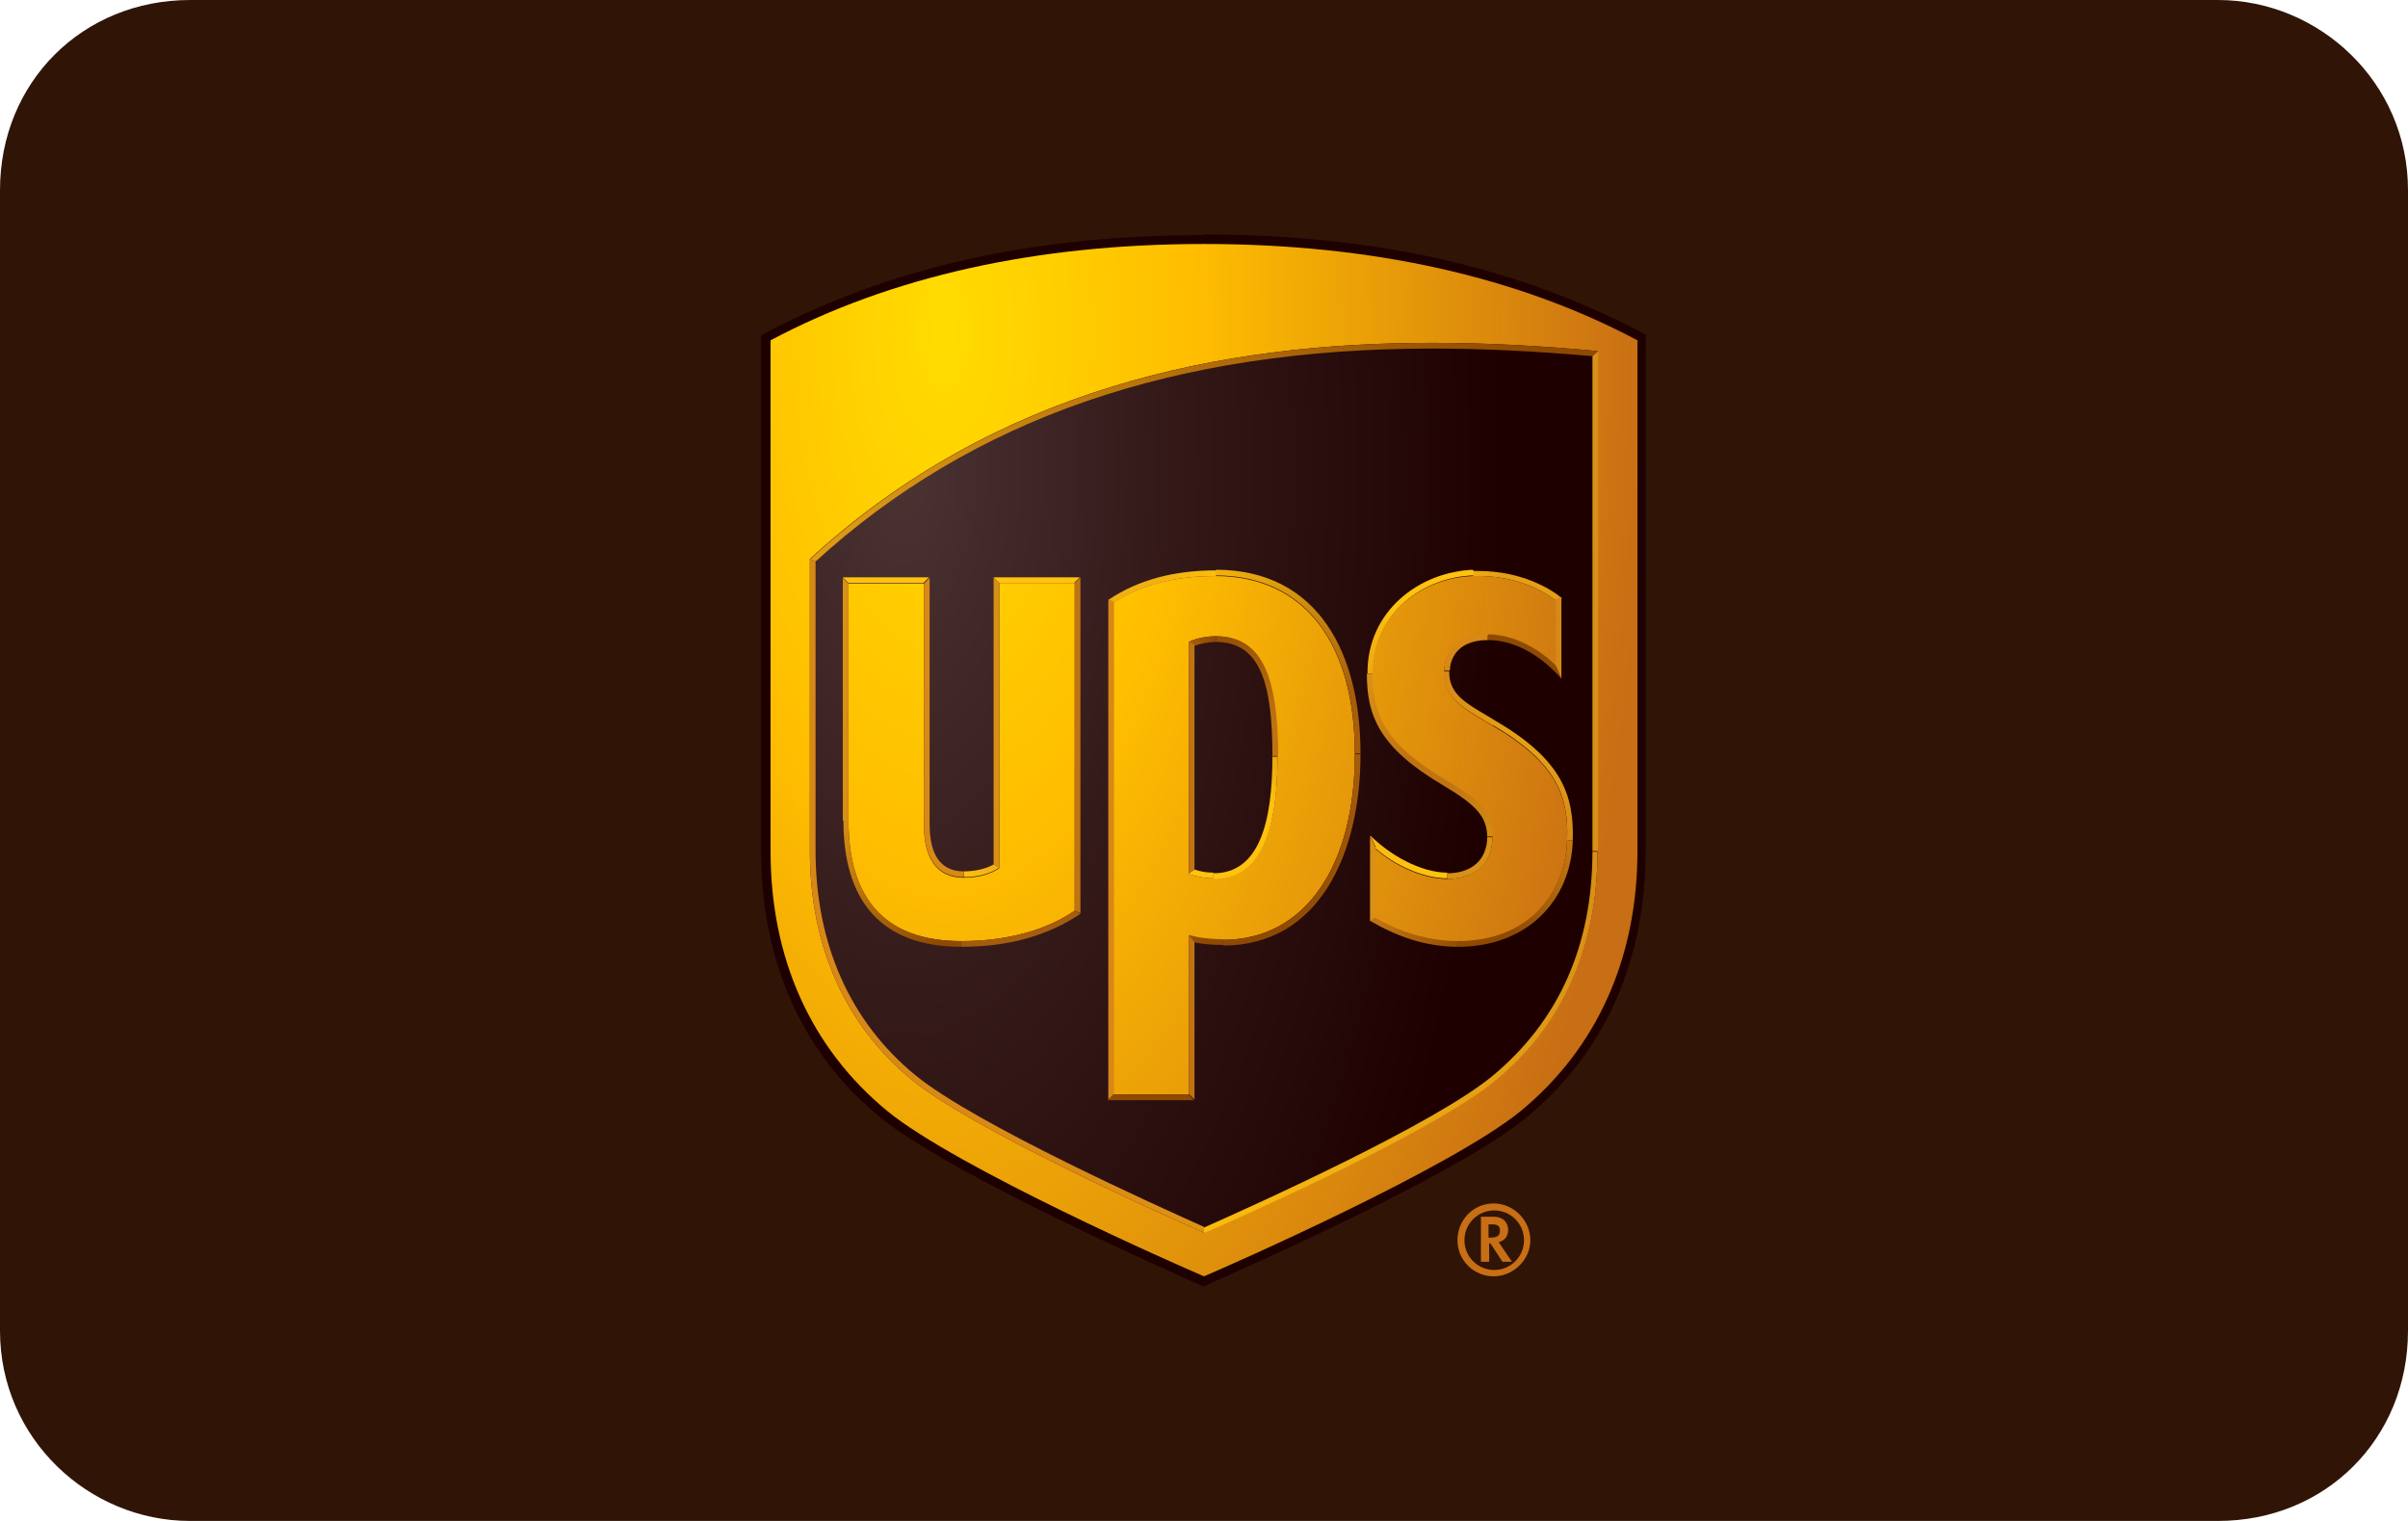
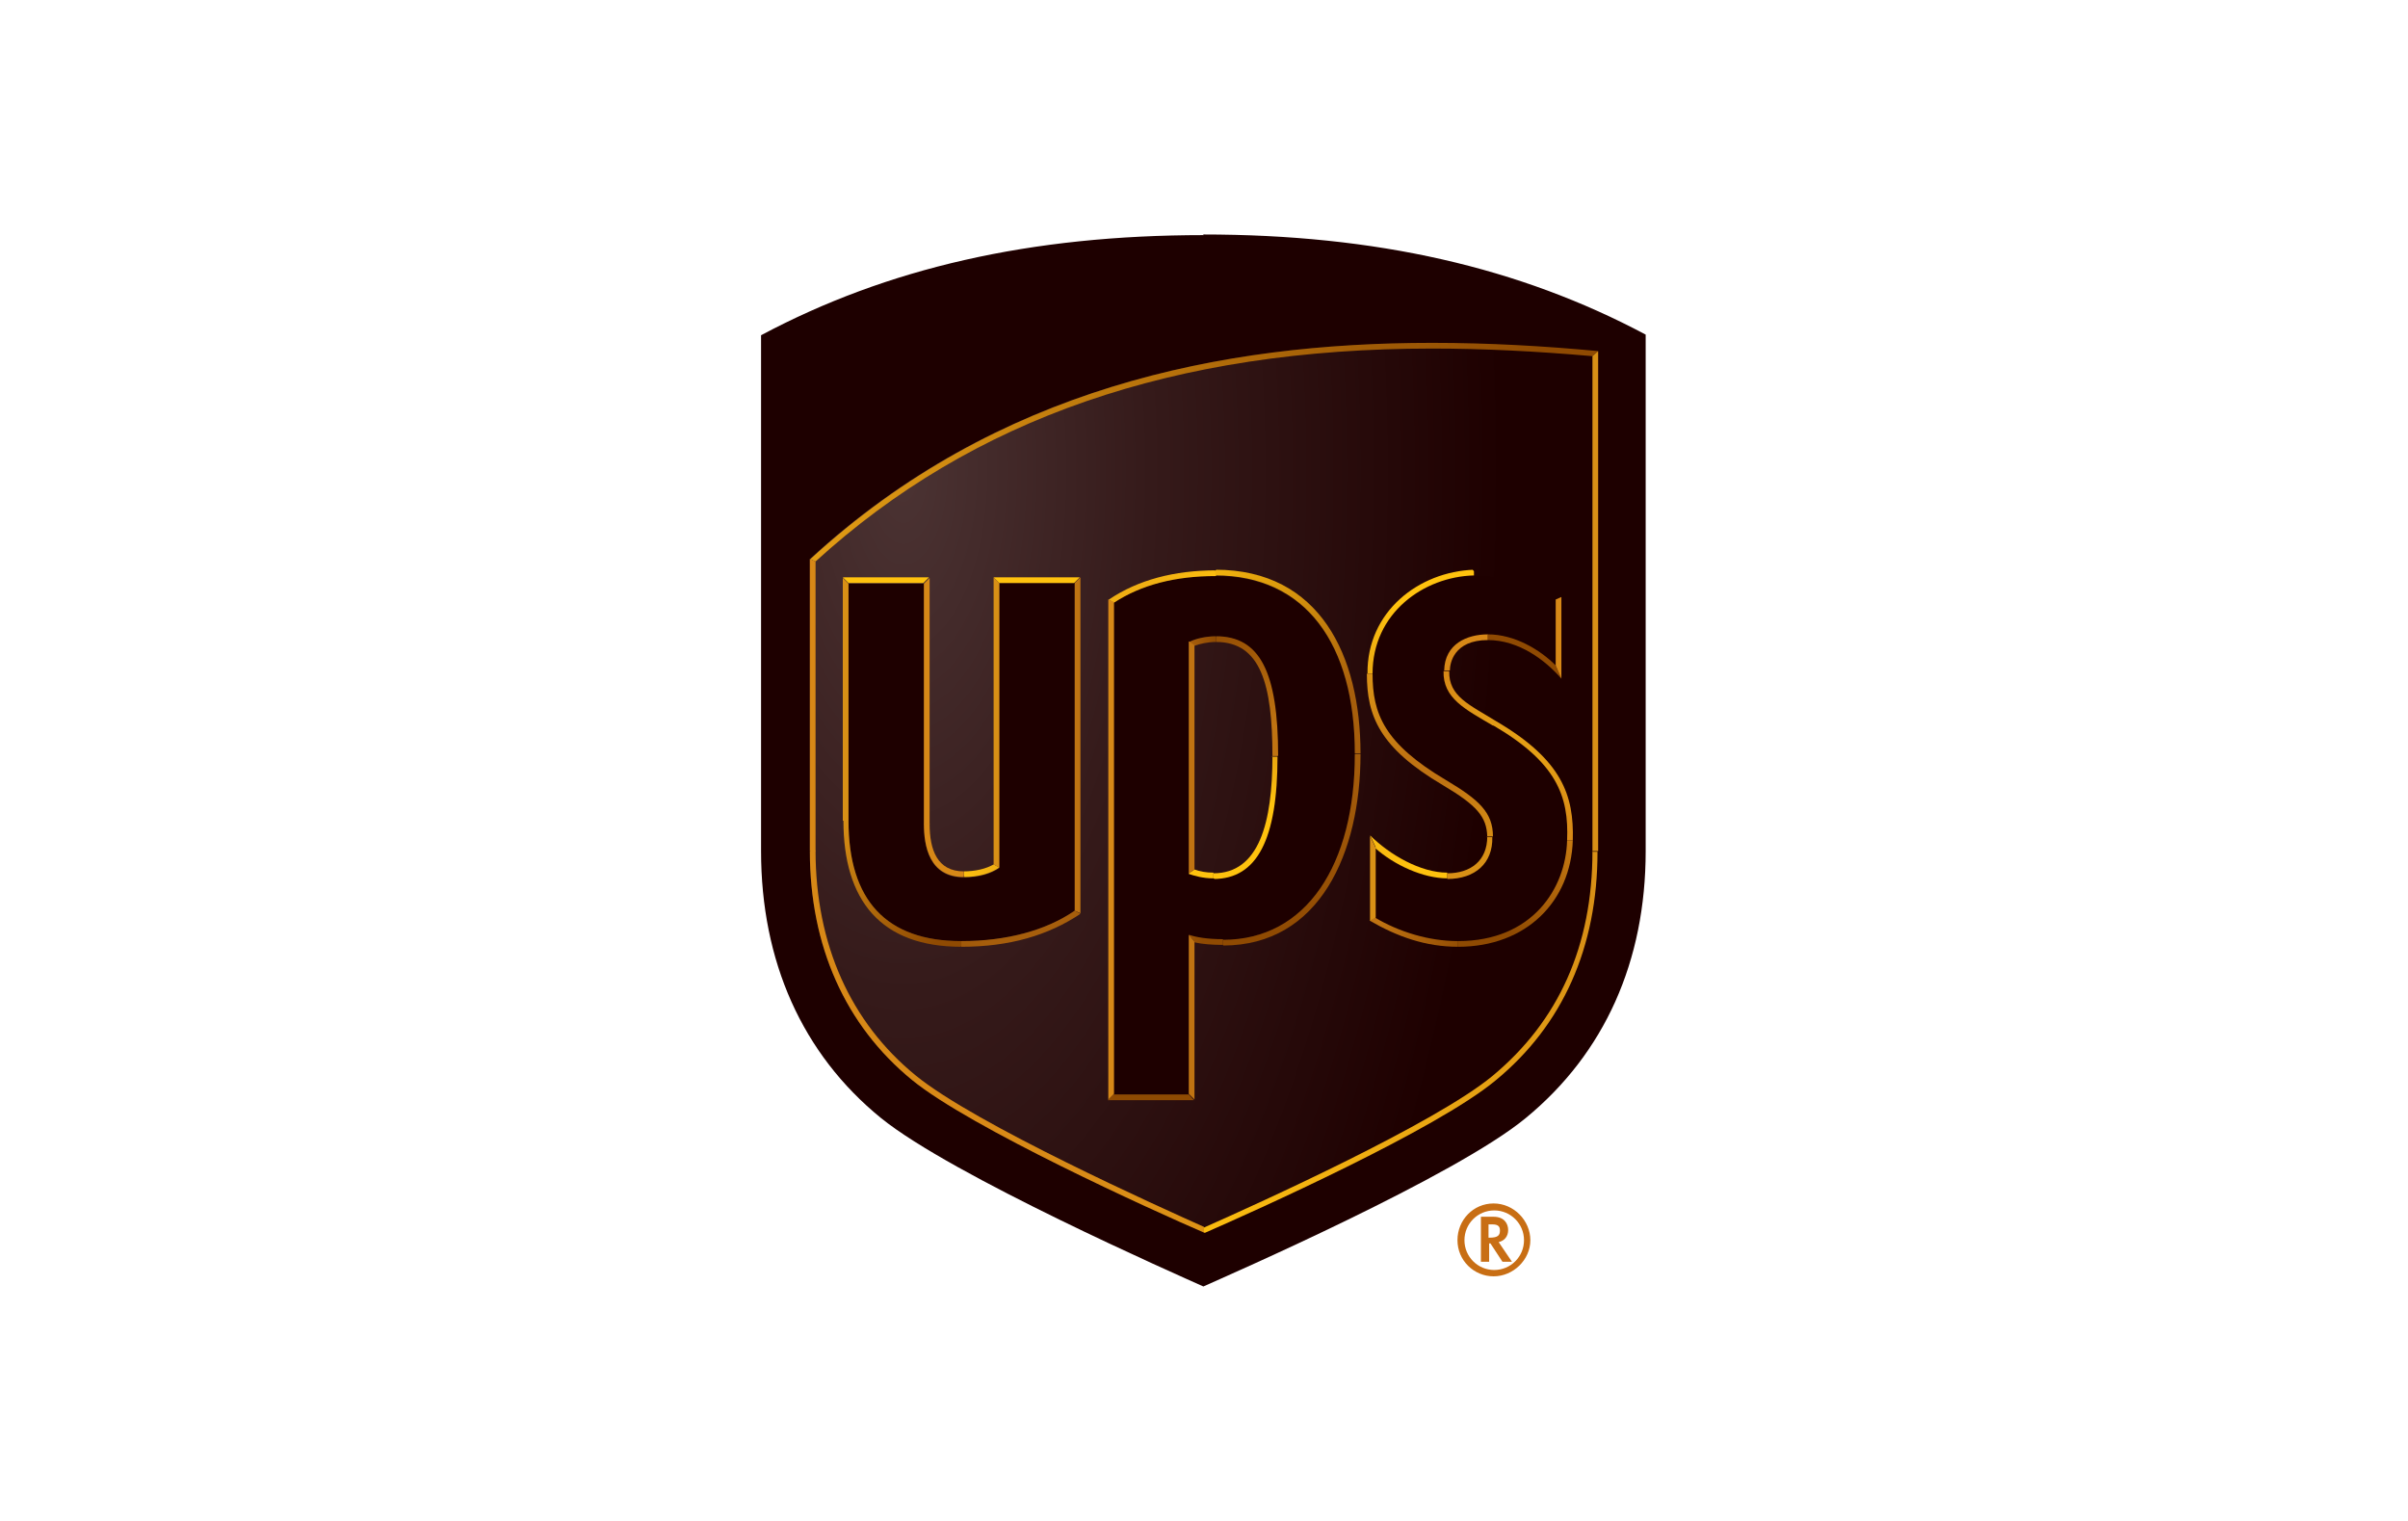
<svg xmlns="http://www.w3.org/2000/svg" xmlns:xlink="http://www.w3.org/1999/xlink" id="Ebene_1" data-name="Ebene 1" width="38" height="24" viewBox="0 0 38 24">
  <defs>
    <style>
      .cls-1 {
        fill: none;
      }

      .cls-2 {
        fill: url(#Unbenannter_Verlauf_4);
      }

      .cls-3 {
        fill: url(#Unbenannter_Verlauf_3);
      }

      .cls-4 {
        fill: #301506;
        isolation: isolate;
      }

      .cls-5 {
        fill: #bf7312;
      }

      .cls-6 {
        fill: #d78817;
      }

      .cls-7 {
        clip-path: url(#clippath-17);
      }

      .cls-8 {
        clip-path: url(#clippath-19);
      }

      .cls-9 {
        clip-path: url(#clippath-11);
      }

      .cls-10 {
        clip-path: url(#clippath-16);
      }

      .cls-11 {
        clip-path: url(#clippath-18);
      }

      .cls-12 {
        clip-path: url(#clippath-10);
      }

      .cls-13 {
        clip-path: url(#clippath-15);
      }

      .cls-14 {
        clip-path: url(#clippath-13);
      }

      .cls-15 {
        clip-path: url(#clippath-14);
      }

      .cls-16 {
        clip-path: url(#clippath-12);
      }

      .cls-17 {
        clip-path: url(#clippath-31);
      }

      .cls-18 {
        clip-path: url(#clippath-32);
      }

      .cls-19 {
        clip-path: url(#clippath-33);
      }

      .cls-20 {
        clip-path: url(#clippath-34);
      }

      .cls-21 {
        clip-path: url(#clippath-30);
      }

      .cls-22 {
        clip-path: url(#clippath-27);
      }

      .cls-23 {
        clip-path: url(#clippath-29);
      }

      .cls-24 {
        clip-path: url(#clippath-26);
      }

      .cls-25 {
        clip-path: url(#clippath-28);
      }

      .cls-26 {
        clip-path: url(#clippath-20);
      }

      .cls-27 {
        clip-path: url(#clippath-21);
      }

      .cls-28 {
        clip-path: url(#clippath-22);
      }

      .cls-29 {
        clip-path: url(#clippath-23);
      }

      .cls-30 {
        clip-path: url(#clippath-24);
      }

      .cls-31 {
        clip-path: url(#clippath-25);
      }

      .cls-32 {
        clip-path: url(#clippath-1);
      }

      .cls-33 {
        clip-path: url(#clippath-3);
      }

      .cls-34 {
        clip-path: url(#clippath-4);
      }

      .cls-35 {
        clip-path: url(#clippath-2);
      }

      .cls-36 {
        clip-path: url(#clippath-7);
      }

      .cls-37 {
        clip-path: url(#clippath-6);
      }

      .cls-38 {
        clip-path: url(#clippath-9);
      }

      .cls-39 {
        clip-path: url(#clippath-8);
      }

      .cls-40 {
        clip-path: url(#clippath-5);
      }

      .cls-41 {
        fill: #ffc20e;
      }

      .cls-42 {
        fill: #1e0000;
      }

      .cls-43 {
        fill: #d89016;
      }

      .cls-44 {
        fill: #c86e14;
      }

      .cls-45 {
        fill: url(#Unbenannter_Verlauf_15-2);
      }

      .cls-46 {
        fill: url(#Unbenannter_Verlauf_17-2);
      }

      .cls-47 {
        fill: url(#Unbenannter_Verlauf_14-2);
      }

      .cls-48 {
        fill: url(#Unbenannter_Verlauf_25-4);
      }

      .cls-49 {
        fill: url(#Unbenannter_Verlauf_25-3);
      }

      .cls-50 {
        fill: url(#Unbenannter_Verlauf_25-2);
      }

      .cls-51 {
        fill: url(#Unbenannter_Verlauf_26-3);
      }

      .cls-52 {
        fill: url(#Unbenannter_Verlauf_26-2);
      }

      .cls-53 {
        fill: url(#Unbenannter_Verlauf_14);
      }

      .cls-54 {
        fill: url(#Unbenannter_Verlauf_15);
      }

      .cls-55 {
        fill: url(#Unbenannter_Verlauf_12);
      }

      .cls-56 {
        fill: url(#Unbenannter_Verlauf_13);
      }

      .cls-57 {
        fill: url(#Unbenannter_Verlauf_20);
      }

      .cls-58 {
        fill: url(#Unbenannter_Verlauf_21);
      }

      .cls-59 {
        fill: url(#Unbenannter_Verlauf_26);
      }

      .cls-60 {
        fill: url(#Unbenannter_Verlauf_27);
      }

      .cls-61 {
        fill: url(#Unbenannter_Verlauf_23);
      }

      .cls-62 {
        fill: url(#Unbenannter_Verlauf_24);
      }

      .cls-63 {
        fill: url(#Unbenannter_Verlauf_25);
      }

      .cls-64 {
        fill: url(#Unbenannter_Verlauf_18);
      }

      .cls-65 {
        fill: url(#Unbenannter_Verlauf_19);
      }

      .cls-66 {
        fill: url(#Unbenannter_Verlauf_16);
      }

      .cls-67 {
        fill: url(#Unbenannter_Verlauf_17);
      }

      .cls-68 {
        fill: url(#Unbenannter_Verlauf_10);
      }

      .cls-69 {
        fill: url(#Unbenannter_Verlauf_11);
      }

      .cls-70 {
        fill: #8f4a02;
      }

      .cls-71 {
        clip-path: url(#clippath);
      }
    </style>
    <clipPath id="clippath">
      <rect class="cls-1" x="9.3" y="1.07" width="19.39" height="21.86" />
    </clipPath>
    <clipPath id="clippath-1">
-       <path class="cls-1" d="M12.16,5.37v8.06c0,1.7.64,3.11,1.84,4.1,1.1.9,4.6,2.44,5,2.61.4-.17,3.9-1.71,5-2.61,1.2-.99,1.84-2.41,1.84-4.1V5.37c-1.9-1.01-4.2-1.52-6.84-1.52s-4.94.51-6.84,1.52h0Z" />
-     </clipPath>
+       </clipPath>
    <radialGradient id="Unbenannter_Verlauf_21" data-name="Unbenannter Verlauf 21" cx="-282.3" cy="157.44" fx="-282.3" fy="157.44" r=".19" gradientTransform="translate(9429.81 33771.5) rotate(90) scale(119.61 59.8)" gradientUnits="userSpaceOnUse">
      <stop offset="0" stop-color="#ffdc00" />
      <stop offset=".35" stop-color="#ffbe00" />
      <stop offset="1" stop-color="#c86e14" />
    </radialGradient>
    <clipPath id="clippath-2">
      <rect class="cls-1" x="9.3" y="1.07" width="19.39" height="21.86" />
    </clipPath>
    <clipPath id="clippath-3">
      <path class="cls-1" d="M18.76,10.13v3.66c.09.03.22.07.39.07.69,0,1.01-.63,1.01-1.93s-.29-1.89-.98-1.89c-.16,0-.33.04-.42.09M15.77,13.69v-4.49h1.19v5.17c-.45.31-1.07.48-1.79.48-1.18,0-1.78-.64-1.78-1.9v-3.74h1.19v3.8c0,.34.08.84.63.84.24,0,.43-.06.56-.15M17.57,9.51c.43-.28.96-.42,1.61-.42,1.42,0,2.2,1.08,2.2,2.81s-.76,2.93-2.08,2.93c-.24,0-.42-.03-.54-.07v2.51h-1.19v-7.76h0ZM23.55,13.2c0-.37-.22-.58-.74-.88-.98-.58-1.16-1.05-1.16-1.68,0-.96.81-1.53,1.6-1.55.65-.02,1.1.23,1.31.39v1.04c-.25-.25-.65-.49-1.07-.49-.34,0-.69.15-.7.57-.01.43.34.6.78.86.99.58,1.19,1.11,1.16,1.81-.02.76-.55,1.59-1.72,1.59-.47,0-.94-.15-1.31-.37v-1.1c.3.27.76.48,1.14.48h0c.43,0,.72-.25.71-.66M12.78,8.82v4.61c0,1.5.56,2.75,1.61,3.61.93.76,3.8,2.06,4.61,2.41.8-.35,3.66-1.63,4.6-2.41,1.06-.87,1.61-2.1,1.61-3.61v-7.89c-.85-.08-1.72-.13-2.62-.13-3.32,0-6.87.71-9.81,3.41h0Z" />
    </clipPath>
    <radialGradient id="Unbenannter_Verlauf_20" data-name="Unbenannter Verlauf 20" cx="-282.28" cy="157.41" fx="-282.28" fy="157.41" r=".19" gradientTransform="translate(9354.96 33508.76) rotate(90) scale(118.68 59.34)" gradientUnits="userSpaceOnUse">
      <stop offset="0" stop-color="#4b3333" />
      <stop offset=".35" stop-color="#351a1a" />
      <stop offset=".85" stop-color="#1e0000" />
      <stop offset="1" stop-color="#1e0000" />
    </radialGradient>
    <clipPath id="clippath-4">
      <path class="cls-1" d="M12.78,13.43c0,1.5.56,2.75,1.61,3.61.93.76,3.8,2.06,4.61,2.41v-.09c-.67-.3-3.61-1.62-4.55-2.39-1.03-.84-1.58-2.07-1.58-3.55h-.09,0Z" />
    </clipPath>
    <linearGradient id="Unbenannter_Verlauf_12" data-name="Unbenannter Verlauf 12" x1="-290.84" y1="362.82" x2="-290.65" y2="362.82" gradientTransform="translate(1969.08 -21064.97) rotate(-136) scale(45.54 -45.54)" gradientUnits="userSpaceOnUse">
      <stop offset="0" stop-color="#e49f15" />
      <stop offset=".02" stop-color="#e39c15" />
      <stop offset=".18" stop-color="#dc9116" />
      <stop offset=".4" stop-color="#d88a17" />
      <stop offset="1" stop-color="#d78817" />
    </linearGradient>
    <clipPath id="clippath-5">
      <path class="cls-1" d="M25.13,13.43c0,1.49-.53,2.68-1.58,3.55-.91.75-3.67,2-4.55,2.39v.09c.8-.35,3.66-1.63,4.6-2.41,1.06-.87,1.61-2.1,1.61-3.61h-.09Z" />
    </clipPath>
    <linearGradient id="Unbenannter_Verlauf_11" data-name="Unbenannter Verlauf 11" x1="-282.87" y1="357.49" x2="-282.68" y2="357.49" gradientTransform="translate(20592.93 2781.71) rotate(-44) scale(45.54 -45.54)" gradientUnits="userSpaceOnUse">
      <stop offset="0" stop-color="#ffc20e" />
      <stop offset="1" stop-color="#d89016" />
    </linearGradient>
    <clipPath id="clippath-6">
      <path class="cls-1" d="M12.78,8.82l.09.04c2.48-2.26,5.66-3.36,9.73-3.36.79,0,1.62.04,2.53.12l.09-.08c-.85-.08-1.72-.13-2.62-.13-3.32,0-6.87.71-9.81,3.41Z" />
    </clipPath>
    <linearGradient id="Unbenannter_Verlauf_10" data-name="Unbenannter Verlauf 10" x1="-281.37" y1="359.57" x2="-281.18" y2="359.57" gradientTransform="translate(25899.73 16664.21) rotate(-19.2) scale(67.42 -67.42)" gradientUnits="userSpaceOnUse">
      <stop offset="0" stop-color="#e49f15" />
      <stop offset=".97" stop-color="#8f4a02" />
      <stop offset="1" stop-color="#8f4a02" />
    </linearGradient>
    <clipPath id="clippath-7">
      <path class="cls-1" d="M20.08,11.93c0,1.05-.21,1.85-.93,1.85v.09c.69,0,1.01-.63,1.01-1.93h-.09Z" />
    </clipPath>
    <linearGradient id="Unbenannter_Verlauf_4" data-name="Unbenannter Verlauf 4" x1="-289.74" y1="336.76" x2="-289.55" y2="336.76" gradientTransform="translate(4960.85 -1219) rotate(-63.3) scale(11.46 -11.46)" gradientUnits="userSpaceOnUse">
      <stop offset="0" stop-color="#ffc20e" />
      <stop offset=".05" stop-color="#ffc20e" />
      <stop offset=".95" stop-color="#bf7312" />
      <stop offset="1" stop-color="#bf7312" />
    </linearGradient>
    <clipPath id="clippath-8">
      <path class="cls-1" d="M18.76,13.79c.09.03.22.07.39.07v-.09c-.12,0-.22-.02-.3-.05l-.09.06h0Z" />
    </clipPath>
    <linearGradient id="Unbenannter_Verlauf_26" data-name="Unbenannter Verlauf 26" x1="-416.84" y1="444.25" x2="-416.65" y2="444.25" gradientTransform="translate(-723.04 -1001.14) rotate(-173) scale(2.06 -2.06)" gradientUnits="userSpaceOnUse">
      <stop offset="0" stop-color="#ffc20e" />
      <stop offset=".05" stop-color="#ffc20e" />
      <stop offset=".95" stop-color="#f0af13" />
      <stop offset="1" stop-color="#f0af13" />
    </linearGradient>
    <clipPath id="clippath-9">
      <path class="cls-1" d="M18.76,10.13l.09.06c.08-.03.21-.06.34-.06v-.09c-.16,0-.33.04-.42.09h0Z" />
    </clipPath>
    <linearGradient id="Unbenannter_Verlauf_25" data-name="Unbenannter Verlauf 25" x1="-199.8" y1="244.3" x2="-199.61" y2="244.3" gradientTransform="translate(595.65 429.62) rotate(-14.7) scale(2.26 -2.26)" gradientUnits="userSpaceOnUse">
      <stop offset="0" stop-color="#a65e0c" />
      <stop offset=".05" stop-color="#a65e0c" />
      <stop offset=".95" stop-color="#8f4a02" />
      <stop offset="1" stop-color="#8f4a02" />
    </linearGradient>
    <clipPath id="clippath-10">
      <path class="cls-1" d="M19.19,10.13c.7,0,.89.66.89,1.8h.09c0-1.33-.29-1.89-.98-1.89v.09h0Z" />
    </clipPath>
    <linearGradient id="Unbenannter_Verlauf_3" data-name="Unbenannter Verlauf 3" x1="-310.65" y1="352.69" x2="-310.46" y2="352.69" gradientTransform="translate(1963.69 -4865.37) rotate(-116.9) scale(11.17 -11.17)" gradientUnits="userSpaceOnUse">
      <stop offset="0" stop-color="#bf7312" />
      <stop offset=".05" stop-color="#bf7312" />
      <stop offset=".95" stop-color="#8f4a02" />
      <stop offset="1" stop-color="#8f4a02" />
    </linearGradient>
    <clipPath id="clippath-11">
      <path class="cls-1" d="M21.57,10.63h.09c0-.96.81-1.53,1.6-1.55v-.09c-.87.03-1.69.66-1.68,1.64h0Z" />
    </clipPath>
    <linearGradient id="Unbenannter_Verlauf_17" data-name="Unbenannter Verlauf 17" x1="-286.42" y1="389.93" x2="-286.23" y2="389.93" gradientTransform="translate(-5822.24 -1190.96) rotate(137.9) scale(12.33 -12.33)" gradientUnits="userSpaceOnUse">
      <stop offset="0" stop-color="#ffc20e" />
      <stop offset=".05" stop-color="#ffc20e" />
      <stop offset=".95" stop-color="#d89016" />
      <stop offset="1" stop-color="#d89016" />
    </linearGradient>
    <clipPath id="clippath-12">
      <path class="cls-1" d="M22.79,10.58h.09c0-.11.06-.48.6-.48v-.09s0,0,0,0c-.33,0-.68.15-.69.57h0Z" />
    </clipPath>
    <linearGradient id="Unbenannter_Verlauf_14" data-name="Unbenannter Verlauf 14" x1="-275.9" y1="297.64" x2="-275.71" y2="297.64" gradientTransform="translate(1936.72 217.51) rotate(-41) scale(4.74 -4.74)" gradientUnits="userSpaceOnUse">
      <stop offset="0" stop-color="#d78817" />
      <stop offset=".05" stop-color="#d78817" />
      <stop offset=".95" stop-color="#8f4a02" />
      <stop offset="1" stop-color="#8f4a02" />
    </linearGradient>
    <clipPath id="clippath-13">
      <path class="cls-1" d="M23.48,10.1c.49,0,.91.32,1.16.61l-.09-.21c-.25-.25-.65-.49-1.07-.49v.09s-.01,0-.01,0Z" />
    </clipPath>
    <linearGradient id="Unbenannter_Verlauf_15" data-name="Unbenannter Verlauf 15" x1="-326.58" y1="375.64" x2="-326.39" y2="375.64" gradientTransform="translate(-797.69 -3413.87) rotate(-152.5) scale(7.08 -7.08)" gradientUnits="userSpaceOnUse">
      <stop offset="0" stop-color="#bf7312" />
      <stop offset=".95" stop-color="#8f4a02" />
      <stop offset="1" stop-color="#8f4a02" />
    </linearGradient>
    <clipPath id="clippath-14">
-       <path class="cls-1" d="M23.25,9v.09c.66-.02,1.1.23,1.31.39l.09-.04c-.18-.15-.64-.43-1.32-.43-.02,0-.05,0-.08,0h0Z" />
-     </clipPath>
+       </clipPath>
    <linearGradient id="Unbenannter_Verlauf_13" data-name="Unbenannter Verlauf 13" x1="-246.44" y1="346.3" x2="-246.25" y2="346.3" gradientTransform="translate(1006.37 3120.01) rotate(17.9) scale(7.68 -7.68)" gradientUnits="userSpaceOnUse">
      <stop offset="0" stop-color="#ffc20e" />
      <stop offset=".05" stop-color="#ffc20e" />
      <stop offset=".95" stop-color="#e49f15" />
      <stop offset="1" stop-color="#e49f15" />
    </linearGradient>
    <clipPath id="clippath-15">
      <path class="cls-1" d="M23.01,14.85v.09c1.08,0,1.78-.72,1.81-1.68h-.09c-.02.76-.55,1.59-1.72,1.59h0Z" />
    </clipPath>
    <linearGradient id="Unbenannter_Verlauf_14-2" data-name="Unbenannter Verlauf 14" x1="-285.93" y1="138.78" x2="-285.74" y2="138.78" gradientTransform="translate(-1365.28 3893.26) rotate(135.6) scale(12.97)" xlink:href="#Unbenannter_Verlauf_14" />
    <clipPath id="clippath-16">
      <path class="cls-1" d="M21.62,14.53c.43.25.88.41,1.39.41v-.09c-.47,0-.94-.15-1.31-.37l-.09.05Z" />
    </clipPath>
    <linearGradient id="Unbenannter_Verlauf_15-2" data-name="Unbenannter Verlauf 15" x1="-246.83" y1="177.72" x2="-246.63" y2="177.72" gradientTransform="translate(2210.16 -767.13) rotate(16.1) scale(7.64)" xlink:href="#Unbenannter_Verlauf_15" />
    <clipPath id="clippath-17">
      <path class="cls-1" d="M21.7,13.38c.3.27.76.48,1.14.48v-.09c-.42,0-.91-.28-1.22-.59l.09.19h0Z" />
    </clipPath>
    <linearGradient id="Unbenannter_Verlauf_16" data-name="Unbenannter Verlauf 16" x1="-324.86" y1="374.15" x2="-324.66" y2="374.15" gradientTransform="translate(-922.74 -3498.98) rotate(-154.1) scale(7.34 -7.34)" gradientUnits="userSpaceOnUse">
      <stop offset="0" stop-color="#ffc20e" />
      <stop offset=".05" stop-color="#ffc20e" />
      <stop offset="1" stop-color="#f0af13" />
    </linearGradient>
    <clipPath id="clippath-18">
      <path class="cls-1" d="M23.47,13.2c0,.38-.26.58-.63.58v.09c.44,0,.72-.25.71-.66h-.09s0,0,0,0Z" />
    </clipPath>
    <linearGradient id="Unbenannter_Verlauf_17-2" data-name="Unbenannter Verlauf 17" x1="-276.42" y1="304.58" x2="-276.23" y2="304.58" gradientTransform="translate(2122.72 204.02) rotate(-42.6) scale(5.13 -5.13)" xlink:href="#Unbenannter_Verlauf_17" />
    <clipPath id="clippath-19">
      <path class="cls-1" d="M21.57,10.63c0,.67.2,1.17,1.2,1.76.54.32.69.5.7.81h.09c0-.38-.22-.58-.74-.89-.98-.58-1.16-1.05-1.16-1.68h-.09s0,0,0,0Z" />
    </clipPath>
    <linearGradient id="Unbenannter_Verlauf_18" data-name="Unbenannter Verlauf 18" x1="-265.96" y1="368.56" x2="-265.77" y2="368.56" gradientTransform="translate(-2552 7325) rotate(55.2) scale(17.06 -17.06)" gradientUnits="userSpaceOnUse">
      <stop offset="0" stop-color="#d89016" />
      <stop offset=".4" stop-color="#bf7312" />
      <stop offset=".6" stop-color="#bf7312" />
      <stop offset="1" stop-color="#d89016" />
    </linearGradient>
    <clipPath id="clippath-20">
      <path class="cls-1" d="M23.57,11.45c.99.58,1.19,1.11,1.16,1.81h.09c.02-.71-.17-1.27-1.21-1.88-.42-.26-.75-.39-.74-.79h-.09c-.01.43.34.6.78.86h0Z" />
    </clipPath>
    <linearGradient id="Unbenannter_Verlauf_19" data-name="Unbenannter Verlauf 19" x1="-266.64" y1="367.67" x2="-266.45" y2="367.67" gradientTransform="translate(-2435.59 7645.09) rotate(53.8) scale(17.66 -17.66)" gradientUnits="userSpaceOnUse">
      <stop offset="0" stop-color="#d78817" />
      <stop offset=".4" stop-color="#e49f15" />
      <stop offset=".6" stop-color="#e49f15" />
      <stop offset="1" stop-color="#d78817" />
    </linearGradient>
    <clipPath id="clippath-21">
      <rect class="cls-1" x="9.3" y="1.07" width="19.39" height="21.86" />
    </clipPath>
    <clipPath id="clippath-22">
      <path class="cls-1" d="M18.85,14.87c.13.03.29.04.45.04v-.09c-.24,0-.42-.03-.54-.07l.09.11h0Z" />
    </clipPath>
    <linearGradient id="Unbenannter_Verlauf_25-2" data-name="Unbenannter Verlauf 25" x1="-187.97" y1="214.44" x2="-187.78" y2="214.44" gradientTransform="translate(654.42 -517.86) rotate(8.8) scale(2.91)" xlink:href="#Unbenannter_Verlauf_25" />
    <clipPath id="clippath-23">
      <path class="cls-1" d="M21.38,11.9c0,1.74-.76,2.93-2.08,2.93v.09c1.53,0,2.17-1.47,2.17-3.02h-.09Z" />
    </clipPath>
    <linearGradient id="Unbenannter_Verlauf_25-3" data-name="Unbenannter Verlauf 25" x1="-282.84" y1="380.11" x2="-282.65" y2="380.11" gradientTransform="translate(-9229.41 181.91) rotate(125.6) scale(19.53 -19.53)" xlink:href="#Unbenannter_Verlauf_25" />
    <clipPath id="clippath-24">
      <path class="cls-1" d="M17.49,9.46l.09.05c.43-.28.96-.42,1.61-.42v-.09c-.66,0-1.23.15-1.69.46Z" />
    </clipPath>
    <linearGradient id="Unbenannter_Verlauf_26-2" data-name="Unbenannter Verlauf 26" x1="-304.68" y1="393.77" x2="-304.49" y2="393.77" gradientTransform="translate(-3608.77 -2801.94) rotate(165.5) scale(9.22 -9.22)" xlink:href="#Unbenannter_Verlauf_26" />
    <clipPath id="clippath-25">
      <path class="cls-1" d="M19.18,9.08c1.42,0,2.2,1.08,2.2,2.81h.09c0-1.54-.64-2.9-2.29-2.9v.09h0Z" />
    </clipPath>
    <linearGradient id="Unbenannter_Verlauf_23" data-name="Unbenannter Verlauf 23" x1="-267.38" y1="367.15" x2="-267.19" y2="367.15" gradientTransform="translate(-2388.75 8498.08) rotate(51.9) scale(19.43 -19.43)" gradientUnits="userSpaceOnUse">
      <stop offset="0" stop-color="#ffc20e" />
      <stop offset=".05" stop-color="#ffc20e" />
      <stop offset=".95" stop-color="#a65e0c" />
      <stop offset="1" stop-color="#a65e0c" />
    </linearGradient>
    <clipPath id="clippath-26">
      <rect class="cls-1" x="9.3" y="1.07" width="19.39" height="21.86" />
    </clipPath>
    <clipPath id="clippath-27">
      <rect class="cls-1" x="9.3" y="1.07" width="19.39" height="21.86" />
    </clipPath>
    <clipPath id="clippath-28">
      <rect class="cls-1" x="9.3" y="1.07" width="19.39" height="21.86" />
    </clipPath>
    <clipPath id="clippath-29">
      <path class="cls-1" d="M13.31,12.95c0,1.26.59,1.99,1.86,1.99v-.09c-1.18,0-1.78-.64-1.78-1.9h-.09Z" />
    </clipPath>
    <linearGradient id="Unbenannter_Verlauf_24" data-name="Unbenannter Verlauf 24" x1="-260.75" y1="368.68" x2="-260.56" y2="368.68" gradientTransform="translate(-1312.23 6341.67) rotate(47.1) scale(14.32 -14.32)" gradientUnits="userSpaceOnUse">
      <stop offset="0" stop-color="#d89016" />
      <stop offset=".05" stop-color="#d89016" />
      <stop offset=".95" stop-color="#8f4a02" />
      <stop offset="1" stop-color="#8f4a02" />
    </linearGradient>
    <clipPath id="clippath-30">
      <path class="cls-1" d="M15.17,14.85v.09c.76,0,1.37-.18,1.88-.52l-.09-.05c-.45.31-1.07.48-1.79.48h0Z" />
    </clipPath>
    <linearGradient id="Unbenannter_Verlauf_25-4" data-name="Unbenannter Verlauf 25" x1="-304.03" y1="137.23" x2="-303.84" y2="137.23" gradientTransform="translate(-2649.04 2157.46) rotate(165.5) scale(10.25)" xlink:href="#Unbenannter_Verlauf_25" />
    <clipPath id="clippath-31">
      <path class="cls-1" d="M15.21,13.75v.09c.24,0,.43-.06.56-.15l-.09-.05c-.12.07-.29.11-.48.11Z" />
    </clipPath>
    <linearGradient id="Unbenannter_Verlauf_26-3" data-name="Unbenannter Verlauf 26" x1="-214.45" y1="245.68" x2="-214.26" y2="245.68" gradientTransform="translate(473.08 -872.79) rotate(-13.8) scale(3.06)" xlink:href="#Unbenannter_Verlauf_26" />
    <clipPath id="clippath-32">
      <path class="cls-1" d="M14.58,13c0,.34.08.84.63.84v-.09c-.42,0-.54-.34-.54-.75h-.09Z" />
    </clipPath>
    <linearGradient id="Unbenannter_Verlauf_27" data-name="Unbenannter Verlauf 27" x1="-341.96" y1="345.79" x2="-341.77" y2="345.79" gradientTransform="translate(439.57 -2629.98) rotate(-126.2) scale(5.51 -5.51)" gradientUnits="userSpaceOnUse">
      <stop offset="0" stop-color="#ffc20e" />
      <stop offset=".05" stop-color="#ffc20e" />
      <stop offset=".95" stop-color="#d78817" />
      <stop offset="1" stop-color="#d78817" />
    </linearGradient>
    <clipPath id="clippath-33">
      <rect class="cls-1" x="9.3" y="1.07" width="19.39" height="21.86" />
    </clipPath>
    <clipPath id="clippath-34">
      <rect class="cls-1" x="9.3" y="1.07" width="19.39" height="21.86" />
    </clipPath>
  </defs>
-   <path class="cls-4" d="M35,0H3C1.3,0,0,1.3,0,3v18c0,1.7,1.4,3,3,3h32c1.7,0,3-1.3,3-3V3c0-1.7-1.4-3-3-3Z" />
  <g>
    <g class="cls-71">
      <path class="cls-42" d="M19,3.71c-2.74,0-5,.52-6.99,1.58v8.14c0,1.74.65,3.2,1.89,4.21,1.12.91,4.69,2.48,5.09,2.66.4-.18,3.98-1.74,5.09-2.66,1.24-1.02,1.89-2.47,1.89-4.21V5.28c-1.99-1.06-4.25-1.58-6.99-1.58" />
    </g>
    <g class="cls-32">
-       <path class="cls-58" d="M12.16,3.85h13.69v16.29h-13.69V3.85Z" />
+       <path class="cls-58" d="M12.16,3.85h13.69v16.29h-13.69V3.85" />
    </g>
    <g class="cls-35">
      <path class="cls-44" d="M23.37,19.21v.7h.13v-.29h.02s.19.29.19.29h.15l-.21-.31c.09-.02.15-.09.15-.19s-.06-.21-.23-.21h-.2ZM23.55,19.32c.11,0,.12.05.12.1,0,.07-.03.11-.16.11h-.02v-.21h.06ZM24.05,19.57c0,.26-.21.47-.47.47s-.47-.21-.47-.47.21-.47.47-.47.47.21.47.47M23.57,18.99c-.32,0-.57.26-.57.58s.26.57.57.57.58-.26.58-.57-.26-.58-.58-.58" />
    </g>
    <g class="cls-33">
      <path class="cls-57" d="M12.78,5.41h12.43v14.05h-12.43V5.41Z" />
    </g>
    <g class="cls-34">
      <path class="cls-55" d="M16,22.56l-6.23-6.01,6.01-6.22,6.23,6.01" />
    </g>
    <g class="cls-40">
      <path class="cls-69" d="M15.99,16.33l6.23-6.01,6.01,6.22-6.23,6.01" />
    </g>
    <g class="cls-37">
      <path class="cls-68" d="M11.71,5.78L23.87,1.55l2.41,6.94-12.16,4.23" />
    </g>
    <g class="cls-36">
      <path class="cls-2" d="M18.38,13.47l.98-1.95,1.58.8-.98,1.95" />
    </g>
    <g class="cls-39">
      <path class="cls-59" d="M19.15,13.9l-.4-.05.02-.18.4.05" />
    </g>
    <g class="cls-38">
      <path class="cls-63" d="M18.73,10.05l.43-.11.06.24-.43.11" />
    </g>
    <g class="cls-12">
      <path class="cls-3" d="M19.39,12.32l-.96-1.89,1.54-.78.96,1.89" />
    </g>
    <g class="cls-9">
      <path class="cls-67" d="M24.06,9.9l-1.74,1.58-1.57-1.74,1.74-1.58" />
    </g>
    <g class="cls-16">
      <path class="cls-53" d="M22.51,10.26l.68-.59.58.67-.68.59" />
    </g>
    <g class="cls-14">
      <path class="cls-54" d="M24.39,11.19l-1.2-.63.54-1.03,1.2.63" />
    </g>
    <g class="cls-15">
      <path class="cls-56" d="M23.38,8.59l1.4.45-.27.84-1.4-.45" />
    </g>
    <g class="cls-13">
      <path class="cls-47" d="M25.66,14.11l-1.76,1.73-1.73-1.76,1.76-1.73" />
    </g>
    <g class="cls-10">
      <path class="cls-45" d="M21.72,14.11l1.41.41-.23.79-1.41-.41" />
    </g>
    <g class="cls-7">
      <path class="cls-66" d="M22.61,14.35l-1.26-.61.5-1.03,1.26.61" />
    </g>
    <g class="cls-11">
      <path class="cls-46" d="M22.51,13.51l.72-.67.66.72-.72.67" />
    </g>
    <g class="cls-8">
      <path class="cls-64" d="M22.91,9.7l1.85,2.67-2.55,1.77-1.85-2.67" />
    </g>
    <g class="cls-26">
      <path class="cls-65" d="M24.12,9.6l2,2.73-2.62,1.92-2-2.73" />
    </g>
    <g class="cls-27">
      <path class="cls-70" d="M18.76,17.27h-1.19l-.09.09h1.36" />
    </g>
    <g class="cls-28">
      <path class="cls-50" d="M18.78,14.68l.55.08-.04.23-.55-.08" />
    </g>
    <g class="cls-29">
      <path class="cls-49" d="M22.89,12.92l-2.16,3.02-2.86-2.05,2.16-3.02" />
    </g>
    <g class="cls-30">
      <path class="cls-52" d="M19.3,9.47l-1.71.44-.23-.89,1.71-.44" />
    </g>
    <g class="cls-31">
      <path class="cls-61" d="M20.6,7.89l2.28,2.91-2.82,2.21-2.28-2.91" />
    </g>
    <g>
      <g class="cls-24">
        <path class="cls-41" d="M14.58,9.2h-1.19l-.09-.09h1.36l-.09.09ZM16.96,9.2h-1.19l-.09-.09h1.36l-.09.09Z" />
      </g>
      <g class="cls-22">
        <path class="cls-6" d="M12.78,13.43v-4.61l.09.04v4.57h-.09ZM24.64,10.71v-1.29l-.09.04v1.04l.09.21h0ZM14.67,13v-3.88l-.09.09v3.8h.09Z" />
      </g>
      <g class="cls-25">
        <path class="cls-43" d="M25.13,13.43v-7.81l.09-.08v7.89h-.09ZM21.62,13.19v1.34l.09-.05v-1.1l-.09-.19h0ZM15.77,13.69v-4.49l-.09-.09v4.53l.09.05ZM13.39,12.95v-3.74l-.09-.09v3.83h.09Z" />
      </g>
    </g>
    <g class="cls-23">
      <path class="cls-62" d="M14.31,12.02l1.85,1.99-1.99,1.85-1.85-1.99" />
    </g>
    <g class="cls-21">
      <path class="cls-48" d="M17.18,14.9l-1.9.49-.25-.98,1.9-.49" />
    </g>
    <g class="cls-17">
      <path class="cls-51" d="M15.17,13.65l.58-.14.08.31-.58.14" />
    </g>
    <g class="cls-18">
      <path class="cls-60" d="M14.8,14.14l-.62-.84.81-.59.62.84" />
    </g>
    <g>
      <g class="cls-19">
        <path class="cls-6" d="M17.49,9.46v7.89l.09-.09v-7.76" />
      </g>
      <g class="cls-20">
        <path class="cls-5" d="M18.85,13.72v-3.54l-.09-.06v3.66l.09-.06ZM18.85,14.87v2.48l-.09-.09v-2.51l.09.11ZM17.05,14.41v-5.3l-.09.09v5.17" />
      </g>
    </g>
  </g>
</svg>